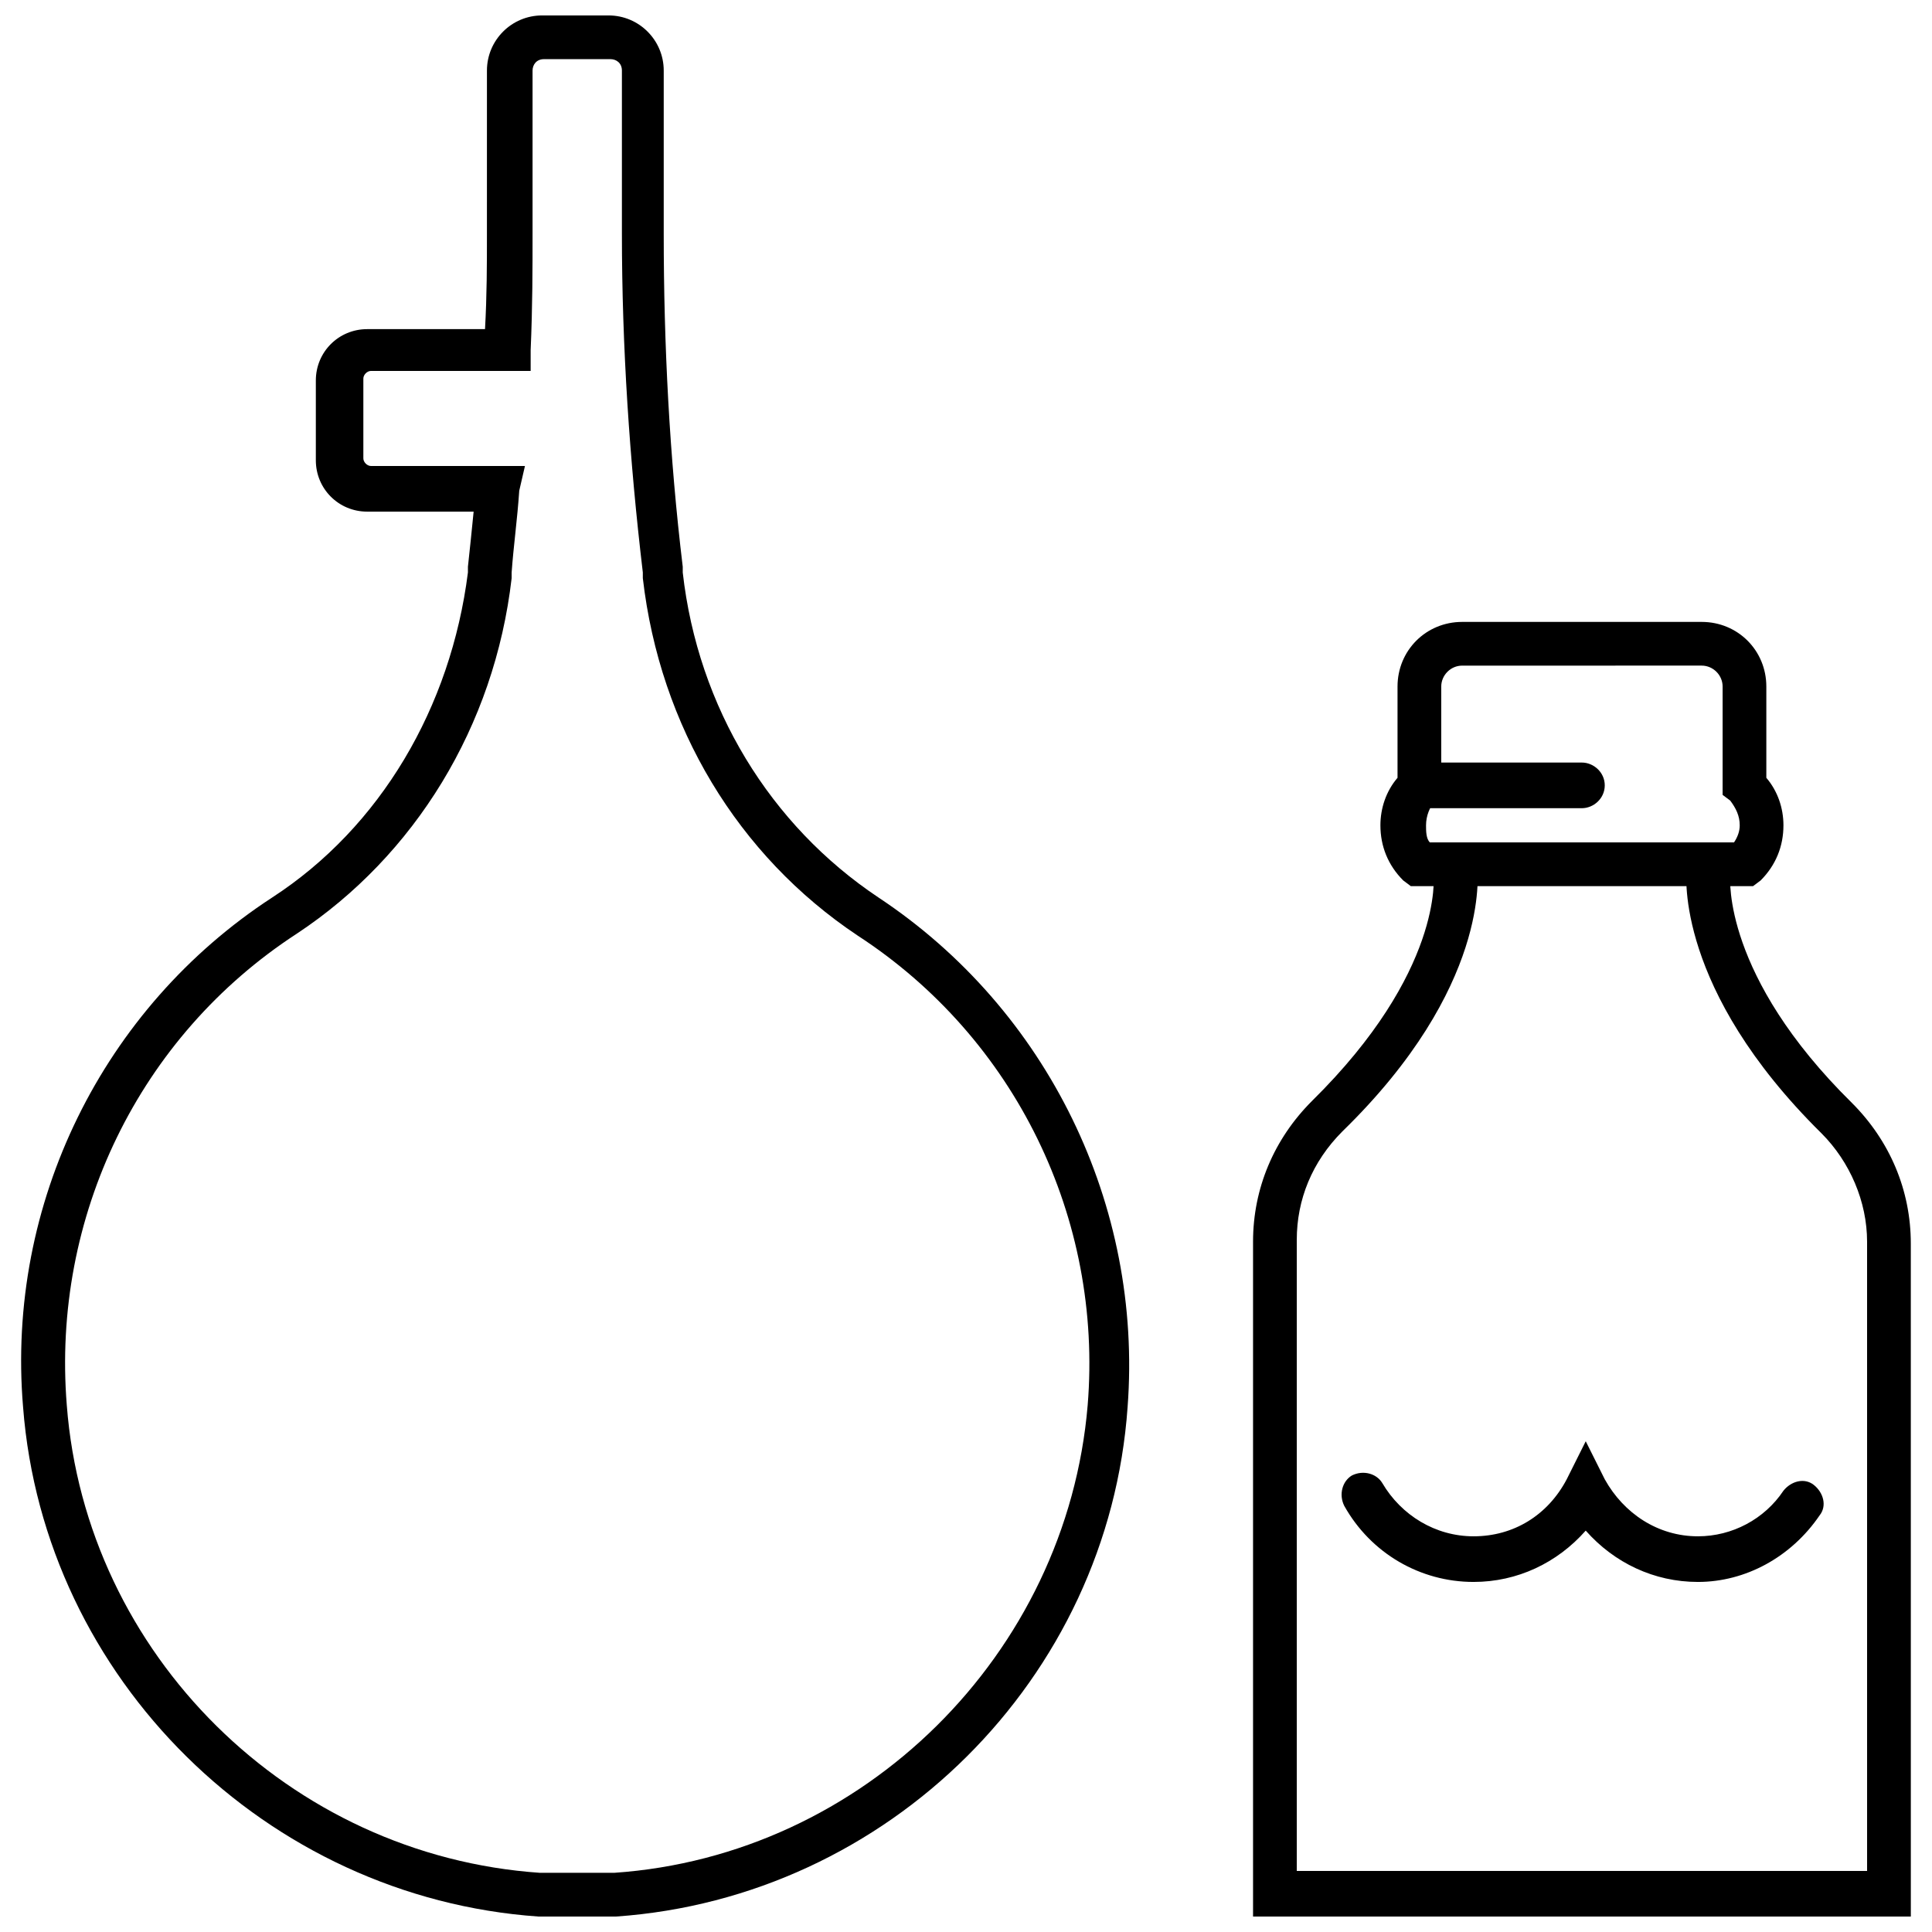
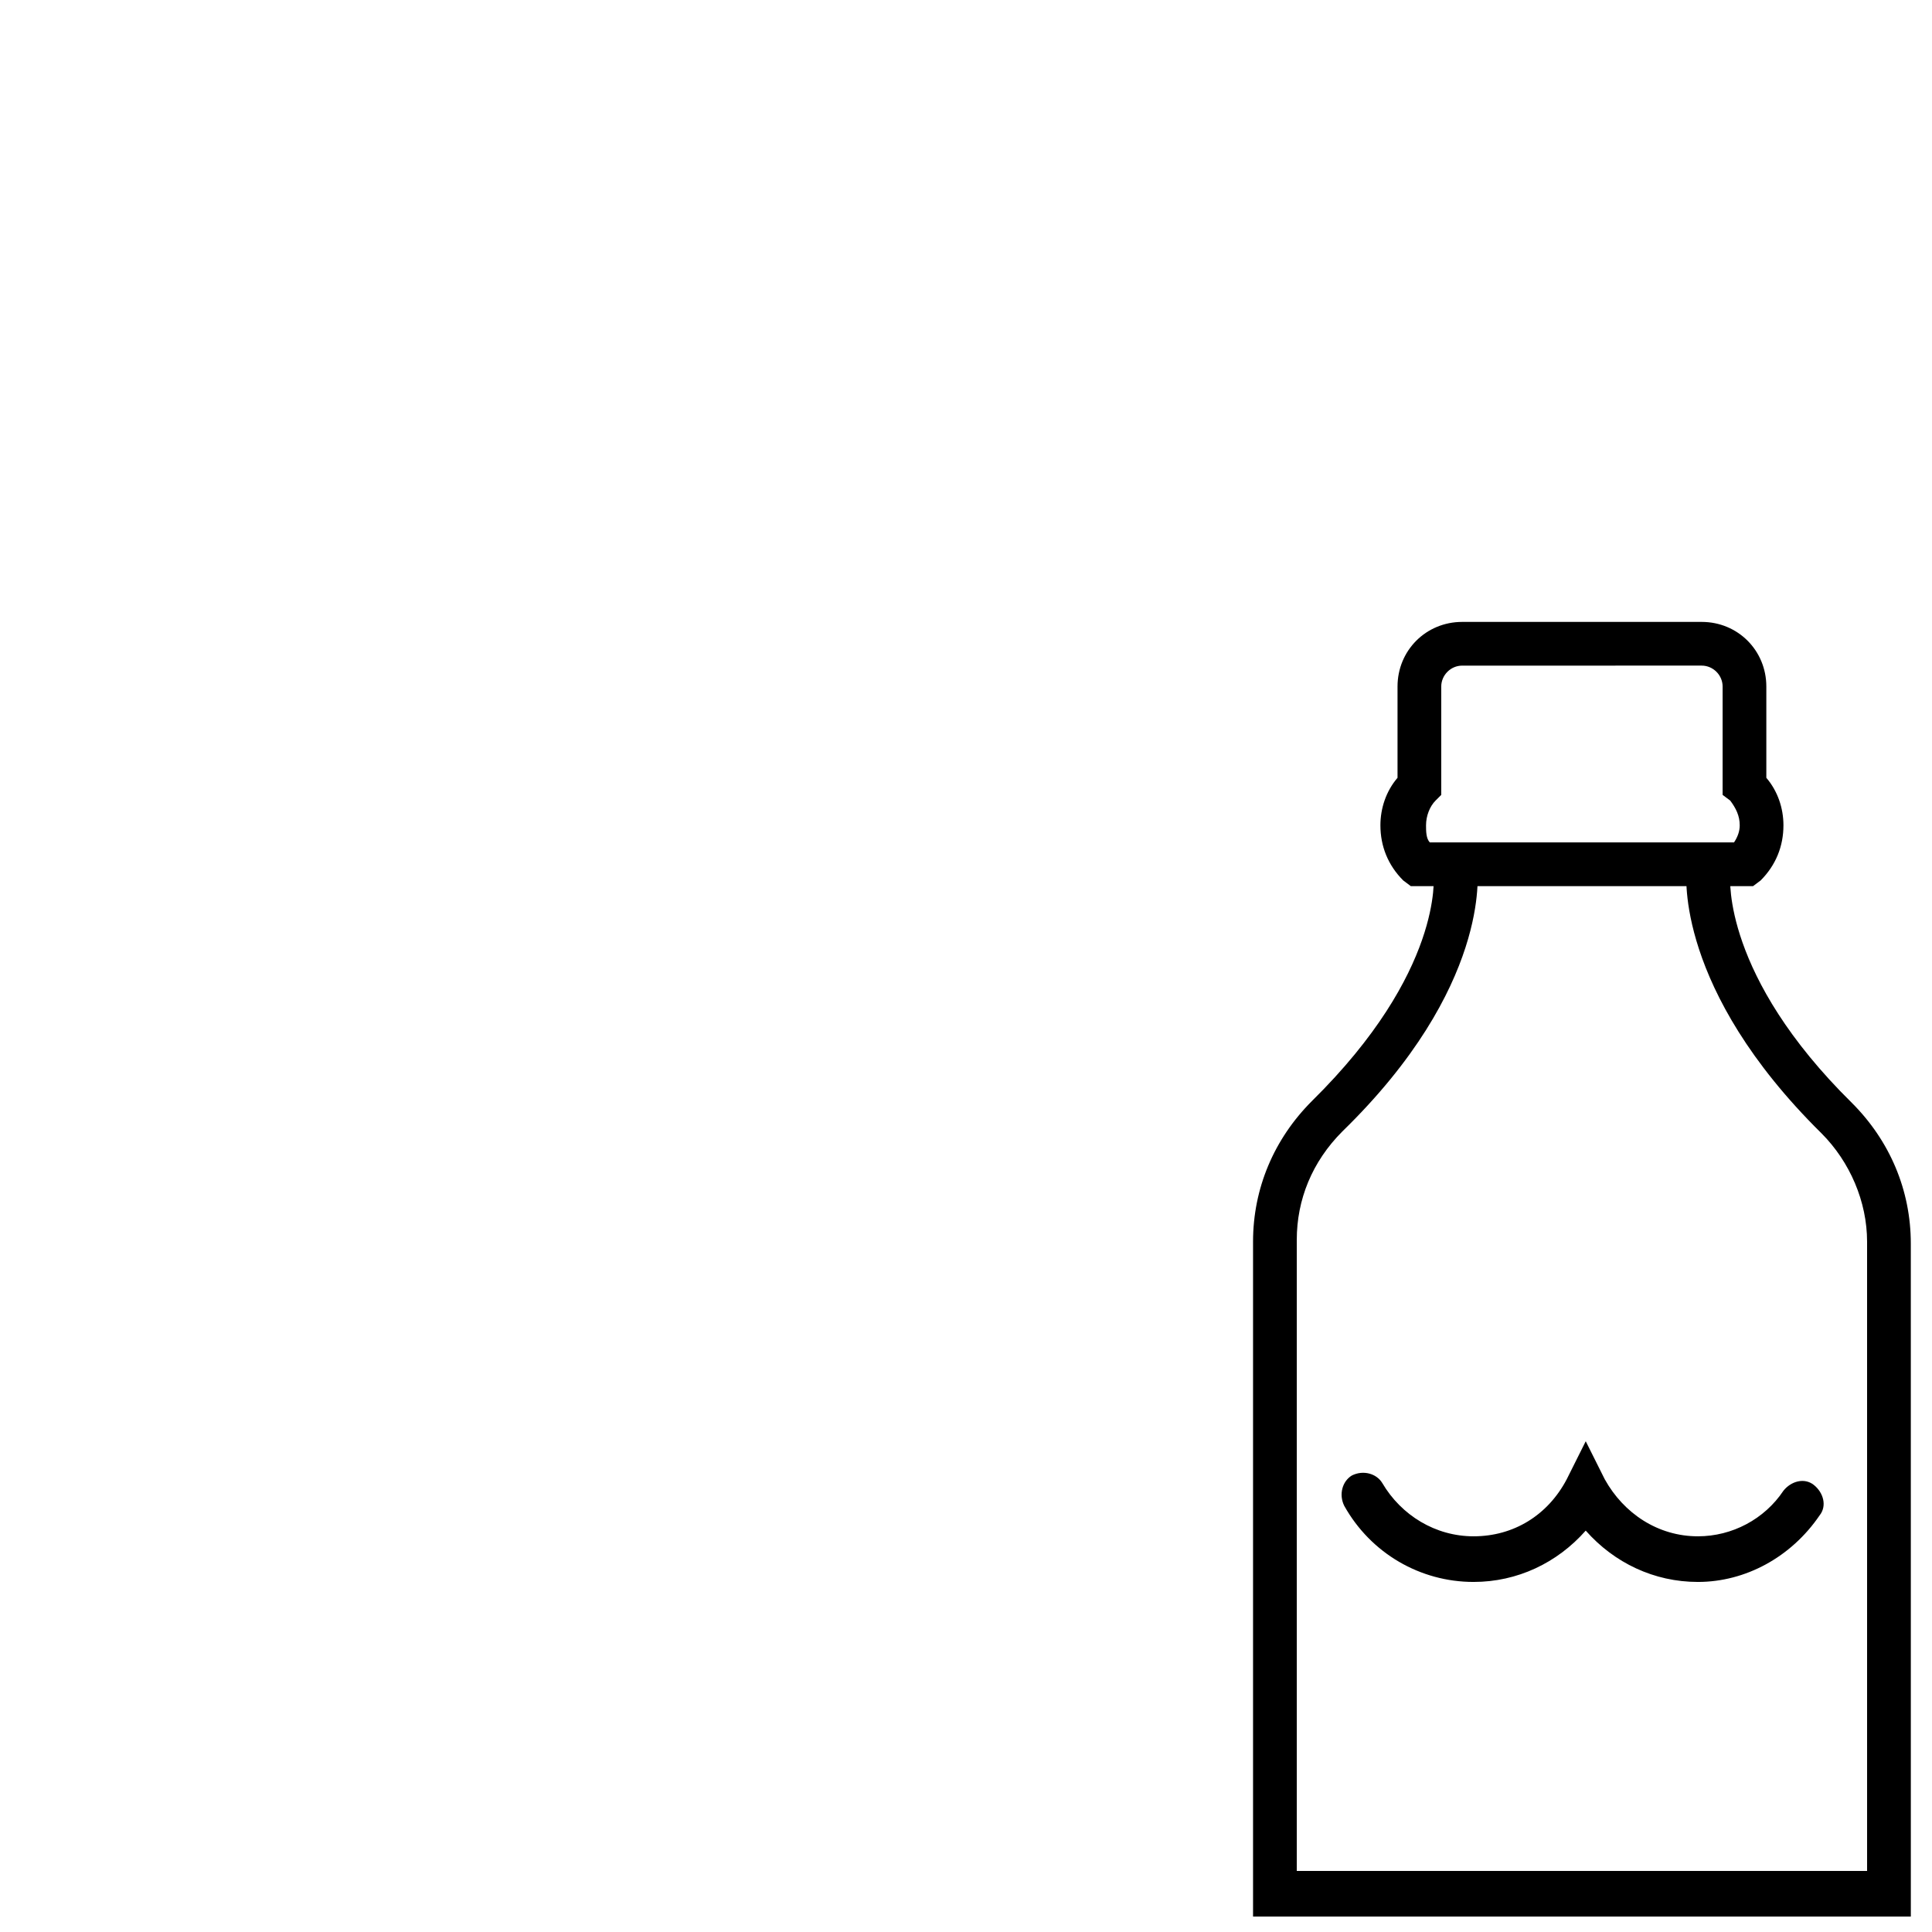
<svg xmlns="http://www.w3.org/2000/svg" width="800px" height="800px" version="1.1" viewBox="144 144 512 512">
  <defs>
    <clipPath id="b">
-       <path d="m149 148.09h295v503.81h-295z" />
-     </clipPath>
+       </clipPath>
    <clipPath id="a">
      <path d="m476 369h175v282.9h-175z" />
    </clipPath>
  </defs>
  <g clip-path="url(#b)">
-     <path d="m307.3 651.9h-20.656c-72.043-5.039-130.99-62.977-136.53-135.02-4.535-53.906 21.16-105.8 66-135.02 28.719-18.641 47.359-50.383 51.891-86.152v-1.512c0.504-4.535 1.008-9.574 1.512-14.609h-28.215c-7.559 0-13.602-6.047-13.602-13.602v-21.16c0-7.559 6.047-13.602 13.602-13.602h31.234c0.504-9.07 0.504-17.129 0.504-24.688l0.004-43.836c0-8.062 6.551-14.609 14.609-14.609h17.633c8.062 0 14.609 6.551 14.609 14.609v43.328c0 29.223 1.512 58.945 5.039 88.168v1.512c4.031 35.77 23.176 67.008 51.891 86.152 44.84 29.727 70.031 81.617 66 135.02-5.035 72.043-63.477 129.98-135.52 135.02zm-20.152-11.586h19.648c66-4.535 119.91-57.938 125.45-123.94 4.031-49.375-19.145-97.234-60.961-124.44-31.738-21.16-52.395-55.418-56.93-94.715v-1.512c-3.527-29.727-5.543-59.953-5.543-89.68v-43.328c0-2.016-1.512-3.023-3.023-3.023h-17.633c-2.016 0-3.023 1.512-3.023 3.023v43.328c0 9.07 0 19.145-0.504 30.73v5.543h-42.32c-1.008 0-2.016 1.008-2.016 2.016v21.16c0 1.008 1.008 2.016 2.016 2.016h40.809l-1.512 6.551c-0.504 7.559-1.512 14.609-2.016 21.664v1.512c-4.535 39.297-25.695 73.555-56.93 94.211-41.816 27.207-64.988 75.066-60.961 124.95 5.039 66 58.945 119.4 125.45 123.94z" />
-   </g>
+     </g>
  <path d="m593.96 563.23c-11.586 0-22.168-5.039-29.727-13.602-7.559 8.566-18.137 13.602-29.727 13.602-14.105 0-27.207-7.559-34.258-20.152-1.512-3.023-0.504-6.551 2.016-8.062 3.023-1.512 6.551-0.504 8.062 2.016 5.039 8.566 14.105 14.105 24.184 14.105 10.578 0 19.648-5.543 24.688-15.113l5.039-10.078 5.039 10.078c5.039 9.07 14.105 15.113 24.688 15.113 9.07 0 17.633-4.535 22.672-12.09 2.016-2.519 5.543-3.527 8.062-1.512 2.519 2.016 3.527 5.543 1.512 8.062-7.562 11.082-19.656 17.633-32.25 17.633z" />
  <path d="m608.57 378.84h-90.684l-2.016-1.512c-4.031-4.031-6.047-9.07-6.047-14.609 0-4.535 1.512-9.07 4.535-12.594v-24.184c0-9.574 7.559-17.129 17.129-17.129h63.48c9.574 0 17.129 7.559 17.129 17.129v24.184c3.023 3.527 4.535 8.062 4.535 12.594 0 5.543-2.016 10.578-6.047 14.609zm-85.645-11.59h80.609c1.008-1.512 1.512-3.023 1.512-4.535 0-2.519-1.008-4.535-2.519-6.551l-2.016-1.508v-28.719c0-3.023-2.519-5.543-5.543-5.543l-63.48 0.004c-3.023 0-5.543 2.519-5.543 5.543v28.715l-1.512 1.512c-1.512 1.512-2.519 4.031-2.519 6.551 0.004 1.508 0.004 3.523 1.012 4.531z" />
-   <path d="m563.23 358.18h-42.824c-3.023 0-6.047-2.519-6.047-6.047 0-3.023 2.519-6.047 6.047-6.047h42.824c3.023 0 6.047 2.519 6.047 6.047-0.004 3.527-3.027 6.047-6.047 6.047z" />
  <g clip-path="url(#a)">
    <path d="m650.39 651.9h-174.32v-178.85c0-14.105 5.543-27.207 15.617-37.281 34.762-34.258 32.242-59.449 32.242-59.953-0.504-3.023 2.016-6.047 5.039-6.551 3.023-0.504 6.047 2.016 6.551 5.039 0 1.008 3.527 31.234-35.77 69.527-8.062 8.062-12.09 18.137-12.09 28.719v167.27h151.14l-0.004-166.77c0-10.578-4.535-21.16-12.09-28.719-38.793-38.289-35.77-68.52-35.77-69.527 0.504-3.023 3.527-5.543 6.551-5.039 3.023 0.504 5.543 3.527 5.039 6.551 0 0.504-2.016 26.199 32.242 59.953 10.078 10.078 15.617 23.176 15.617 37.281z" />
  </g>
</svg>